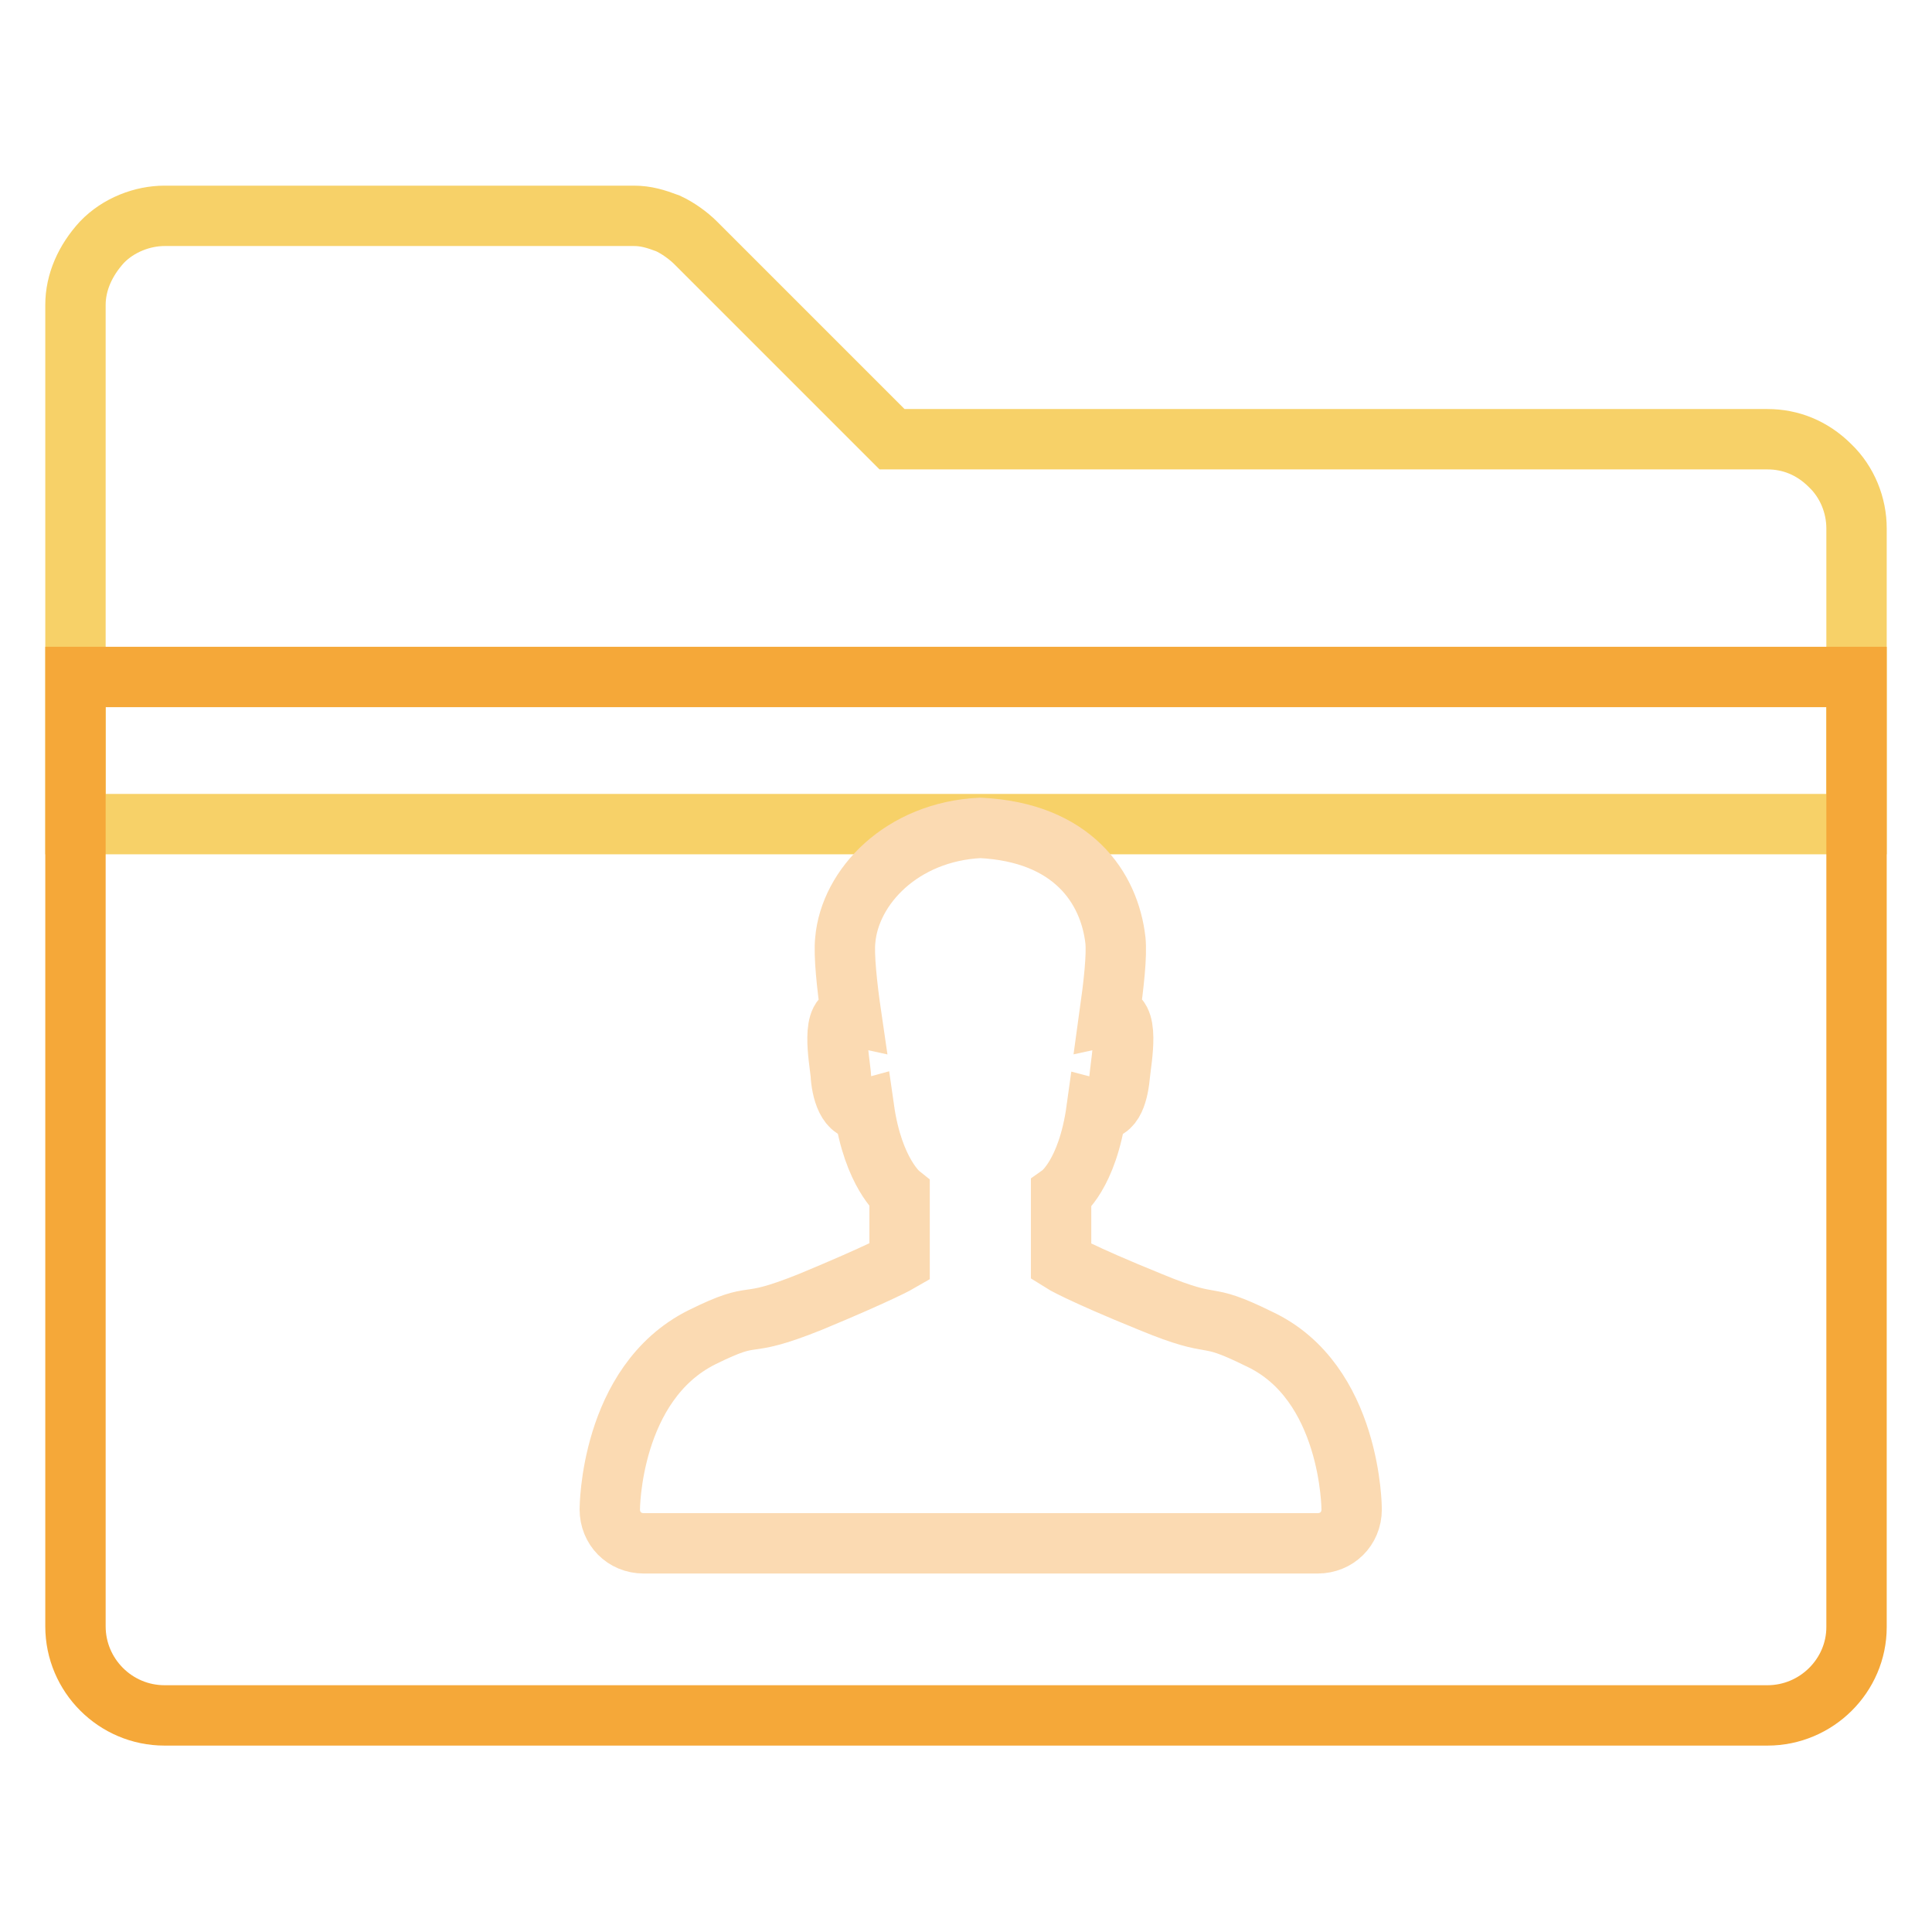
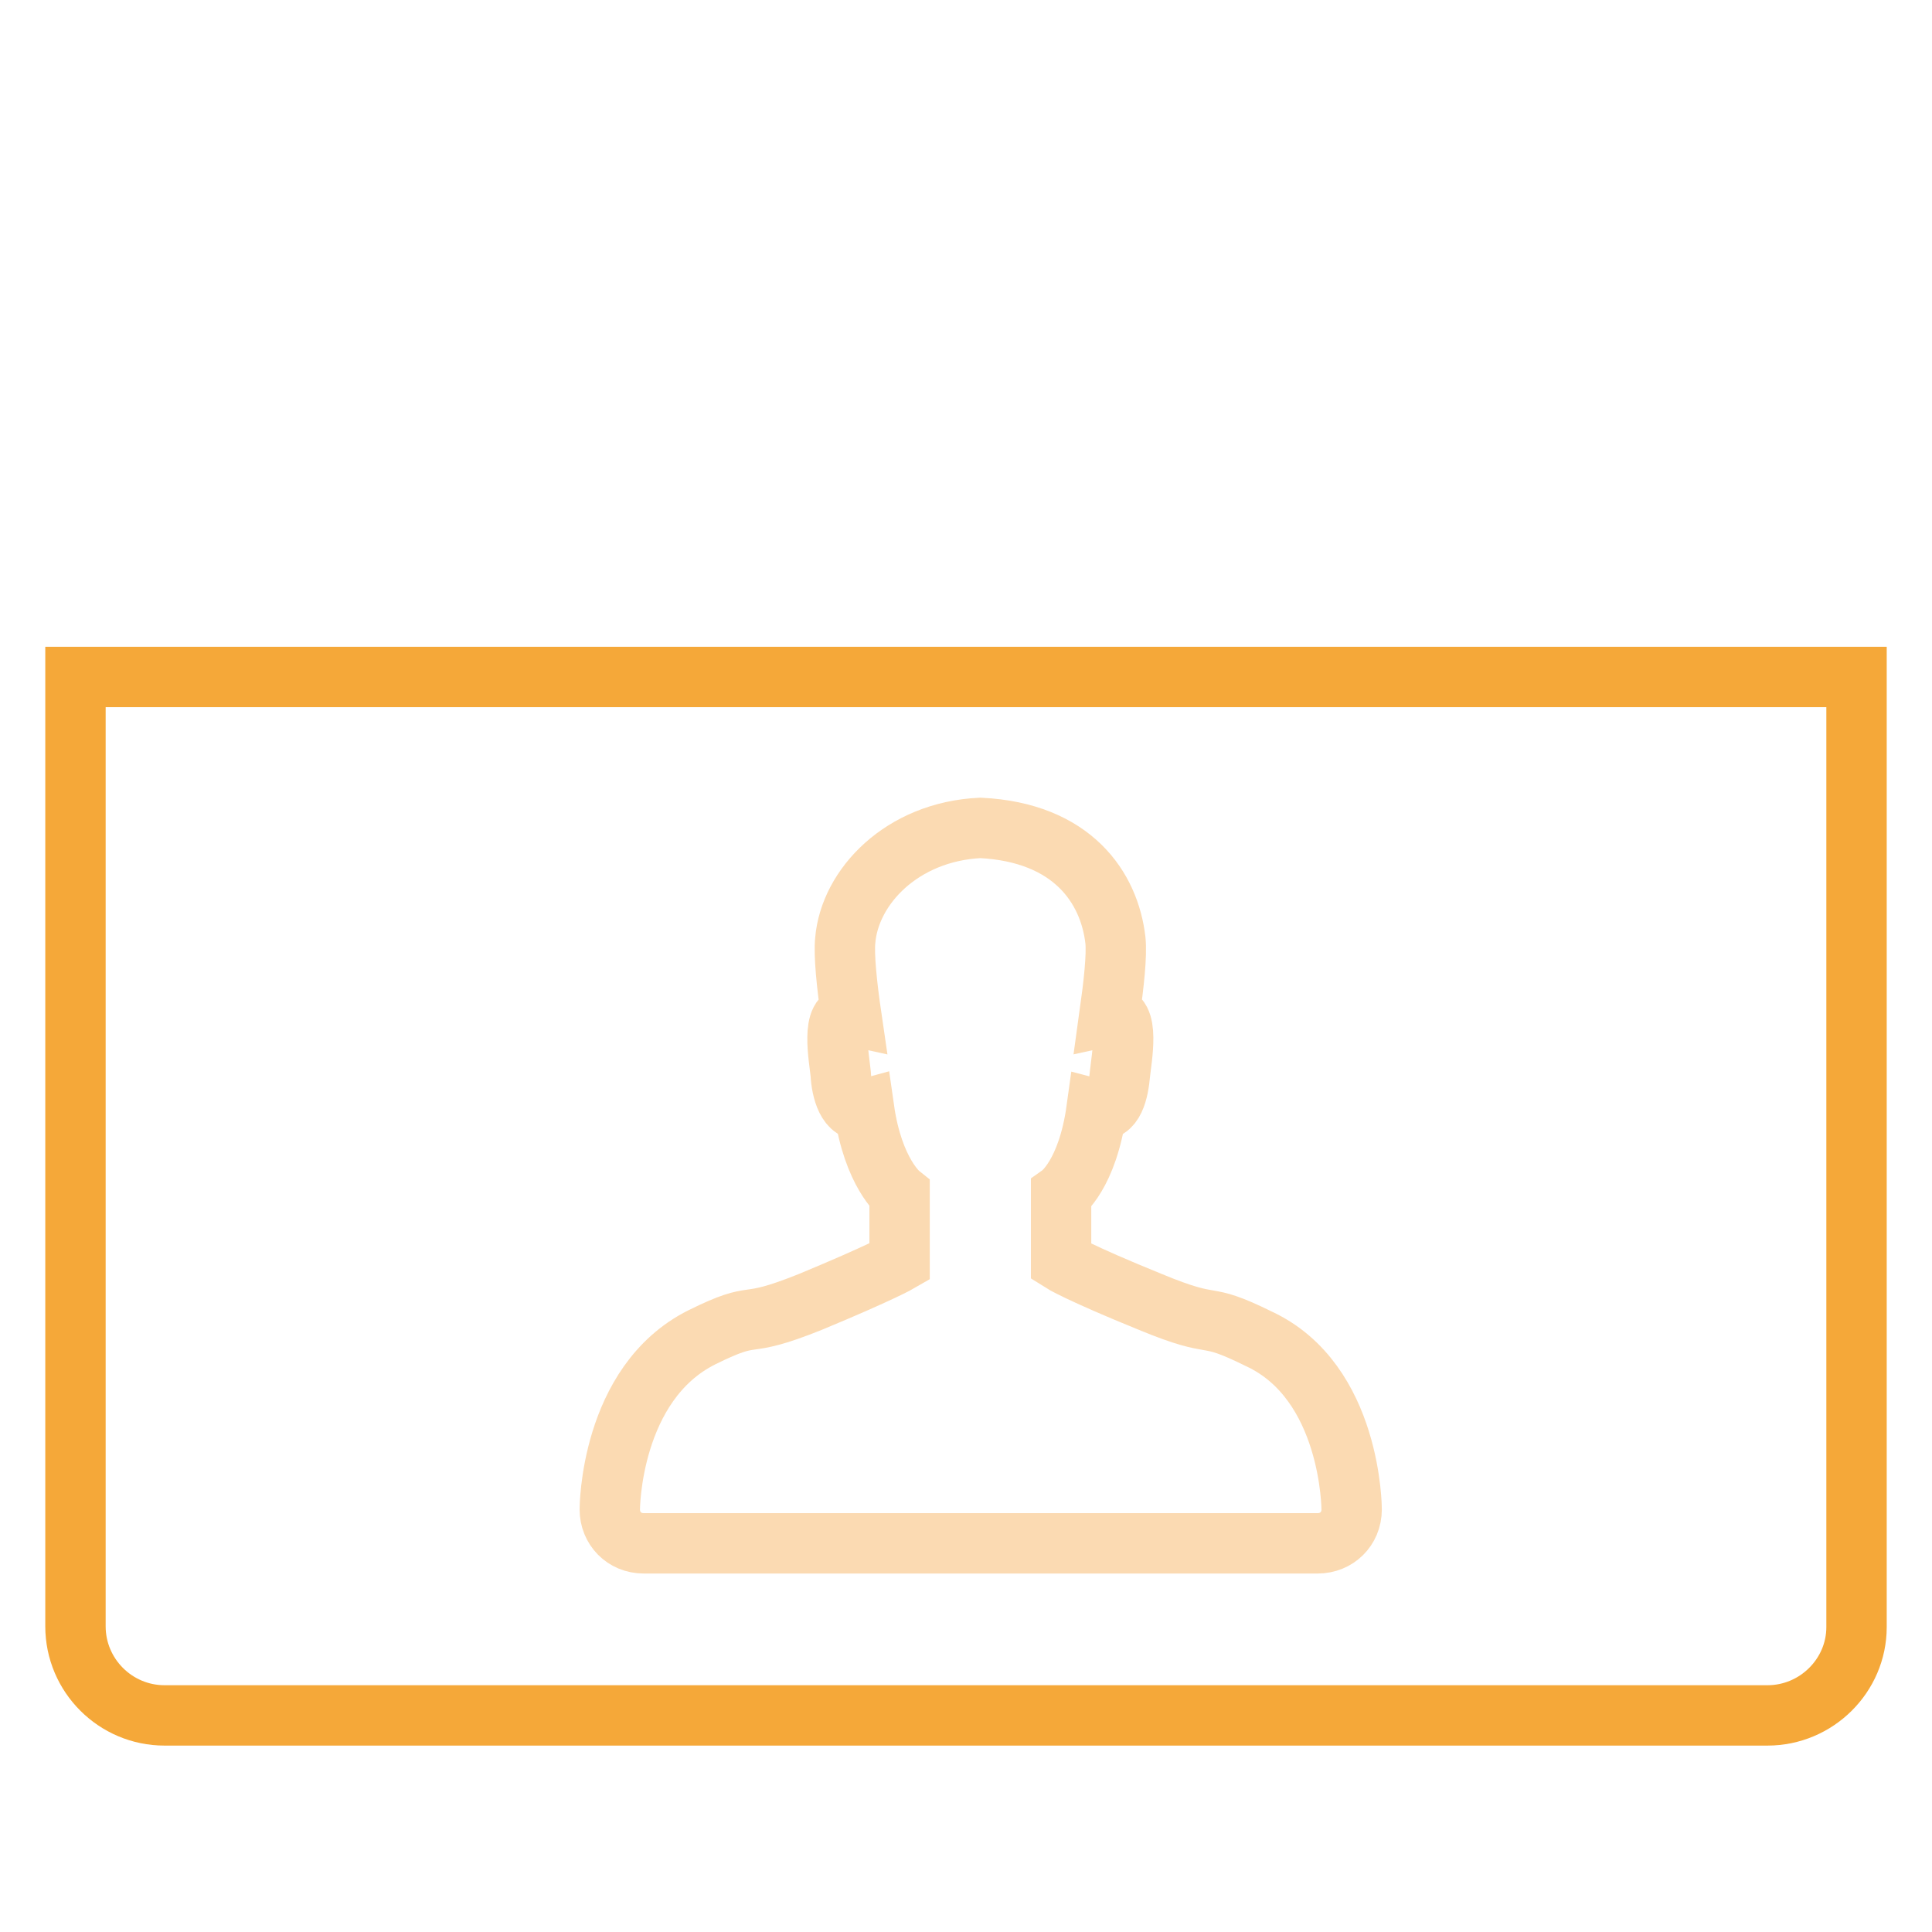
<svg xmlns="http://www.w3.org/2000/svg" version="1.1" x="0px" y="0px" viewBox="0 0 256 256" enable-background="new 0 0 256 256" xml:space="preserve">
  <g>
-     <path stroke-width="8" fill-opacity="0" stroke="#f7d168" d="M242.5,61.7c-2.4-2.4-5.3-3.5-8.3-3.5h-116l-26-26c-1-1-2.4-2-3.7-2.6c-1.6-0.6-2.9-1-4.5-1H21.8 c-2.9,0-6.1,1.2-8.3,3.5c-2.2,2.4-3.5,5.3-3.5,8.3v68.8h236V70C246,67,244.8,63.9,242.5,61.7z" />
    <path stroke-width="8" fill-opacity="0" stroke="#f5a839" d="M234.2,227.3H21.8c-6.5,0-11.8-5.3-11.8-11.8V89.7h236v125.9C246,222,240.7,227.3,234.2,227.3z" />
    <path stroke-width="8" fill-opacity="0" stroke="#fbdab2" d="M179.1,200c0,2.6-2,4.5-4.5,4.5H85.3c-2.6,0-4.5-2-4.5-4.5c0,0,0-16.7,12.2-22.8c7.9-3.9,4.7-0.8,14.4-4.7 c9.4-3.9,11.8-5.3,11.8-5.3v-9c0,0-3.5-2.8-4.7-11.2c-2.2,0.6-3-2.6-3.1-4.7c-0.2-2-1.4-8.3,1.4-7.7c-0.6-4.1-1-8.1-0.8-10 c0.6-7.1,7.5-14.4,17.9-14.9c12.2,0.6,17.1,7.9,17.9,14.9c0.2,2-0.2,5.7-0.8,10c2.8-0.6,1.6,5.7,1.4,7.7c-0.2,2.2-0.8,5.3-3.1,4.7 c-1.2,8.7-4.7,11.2-4.7,11.2v9c0,0,2.2,1.4,11.8,5.3c9.4,3.9,6.5,1,14.4,4.9C179.1,183.1,179.1,200,179.1,200z" />
  </g>
</svg>